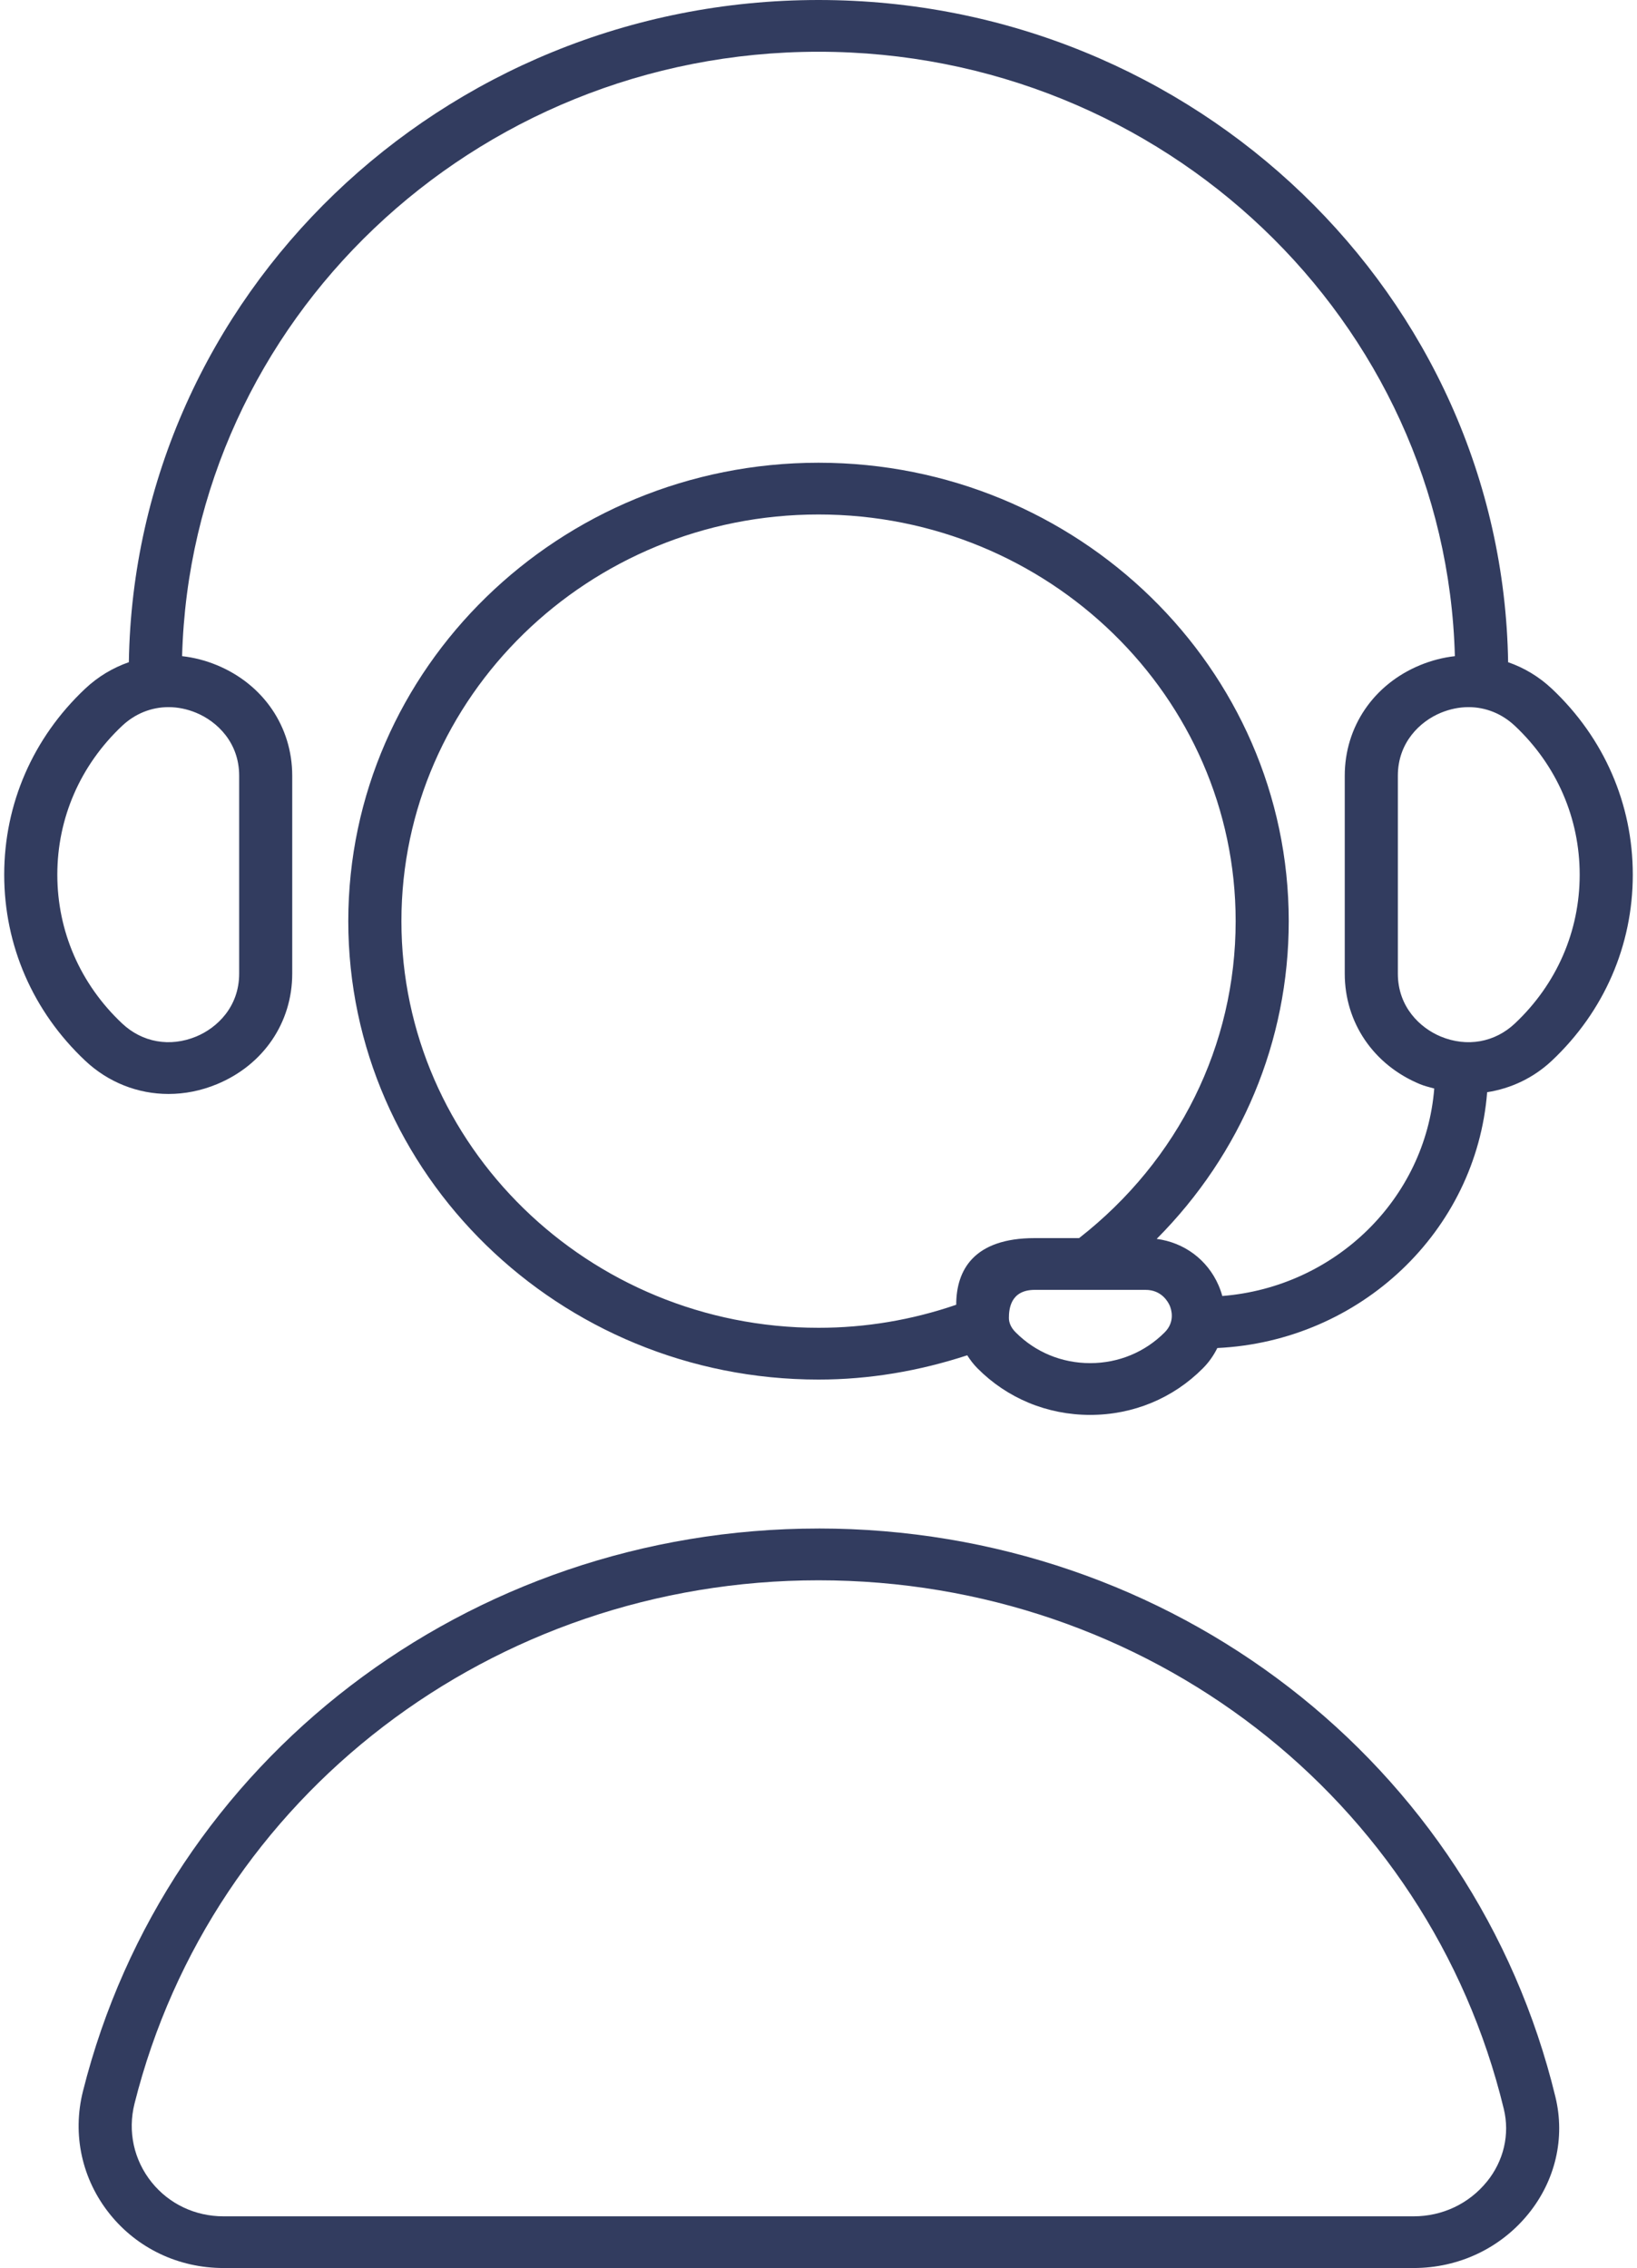
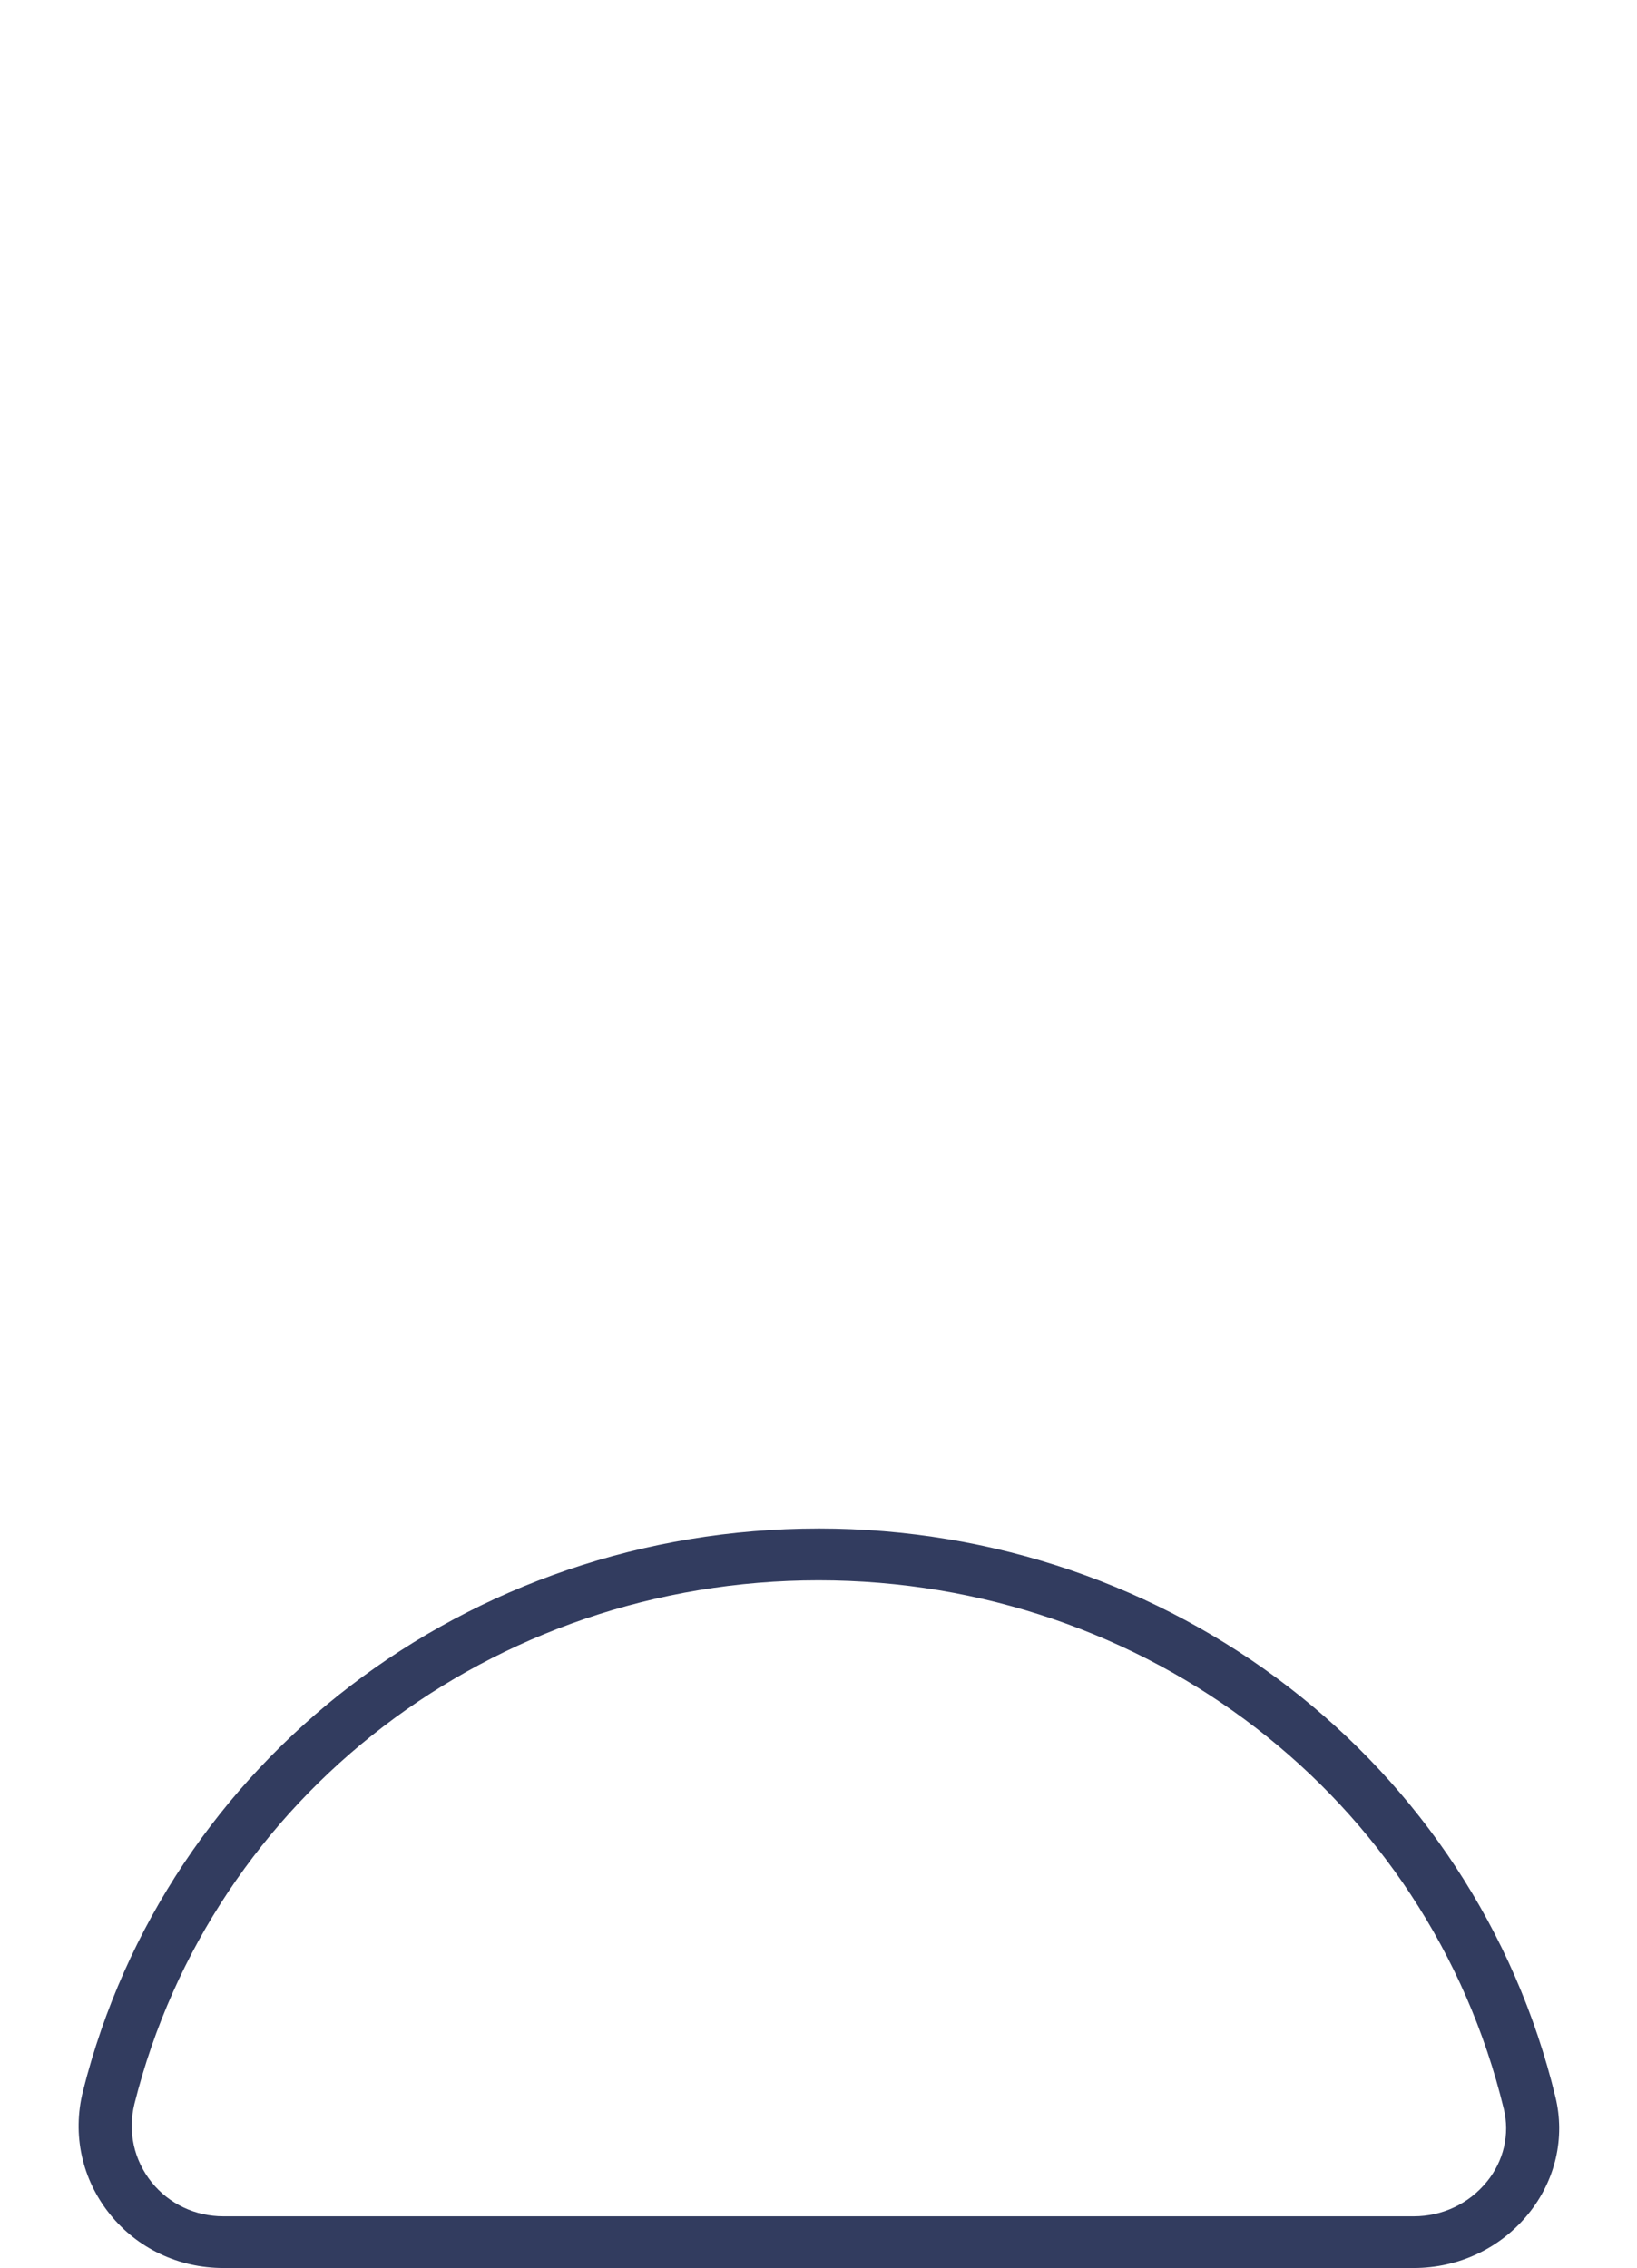
<svg xmlns="http://www.w3.org/2000/svg" width="70" height="97" viewBox="0 0 70 97" fill="none">
  <path d="M35.001 65.368C20.036 65.368 7.104 75.264 3.547 89.433C3.082 91.287 3.503 93.205 4.702 94.694C5.877 96.156 7.645 96.993 9.552 96.993H60.451C62.372 96.993 64.161 96.149 65.355 94.677C66.513 93.25 66.936 91.427 66.512 89.678C63.045 75.364 50.086 65.367 34.998 65.367L35.001 65.368ZM63.576 93.305C62.814 94.244 61.676 94.782 60.452 94.782H9.553C8.347 94.782 7.231 94.253 6.488 93.33C5.723 92.379 5.454 91.151 5.752 89.962C9.058 76.784 21.085 67.582 35.001 67.582C49.03 67.582 61.08 76.879 64.304 90.189C64.568 91.275 64.303 92.412 63.578 93.305L63.576 93.305Z" fill="#323C5F" />
-   <path d="M64.489 28.319C64.243 12.663 51.113 0 35.001 0C18.887 0 5.757 12.664 5.51 28.319C4.83 28.556 4.192 28.934 3.64 29.454C1.408 31.557 0.18 34.382 0.18 37.406C0.18 40.43 1.408 43.255 3.64 45.358C4.633 46.294 5.901 46.784 7.206 46.784C7.897 46.784 8.598 46.647 9.275 46.366C11.262 45.545 12.496 43.733 12.496 41.639V33.174C12.496 31.08 11.262 29.268 9.275 28.446C8.787 28.244 8.286 28.117 7.787 28.061C8.172 13.746 20.226 2.213 35.001 2.213C49.775 2.213 61.828 13.745 62.212 28.061C61.712 28.117 61.212 28.245 60.724 28.446C58.737 29.268 57.503 31.08 57.503 33.174V41.639C57.503 43.733 58.737 45.545 60.724 46.366C60.924 46.449 61.127 46.493 61.33 46.551C60.955 51.267 57.099 55.039 52.267 55.424C52.225 55.27 52.172 55.119 52.107 54.968C51.628 53.868 50.638 53.138 49.461 52.982C53.075 49.348 55.108 44.535 55.108 39.393C55.108 28.583 46.088 19.789 35.001 19.789C23.913 19.79 14.893 28.583 14.893 39.393C14.893 50.203 23.913 58.998 35.001 58.998C37.166 58.998 39.297 58.635 41.36 57.96C41.484 58.154 41.624 58.342 41.795 58.514C43.07 59.8 44.783 60.509 46.617 60.509C48.451 60.509 50.163 59.8 51.439 58.514C51.699 58.253 51.901 57.959 52.054 57.649C58.182 57.356 63.127 52.641 63.592 46.709C64.608 46.55 65.571 46.102 66.361 45.359C68.592 43.256 69.82 40.431 69.82 37.407C69.82 34.383 68.592 31.559 66.361 29.456C65.808 28.935 65.17 28.556 64.489 28.32L64.489 28.319ZM10.227 33.173V41.638C10.227 43.061 9.278 43.961 8.389 44.328C7.268 44.791 6.082 44.581 5.219 43.766C3.433 42.084 2.451 39.824 2.451 37.405C2.451 34.986 3.434 32.727 5.219 31.044C5.781 30.515 6.477 30.241 7.205 30.241C7.597 30.241 7.997 30.32 8.389 30.483C9.278 30.85 10.227 31.75 10.227 33.173L10.227 33.173ZM17.165 39.392C17.165 29.803 25.166 22.002 35.001 22.002C44.837 22.002 52.838 29.803 52.838 39.392C52.838 44.7 50.403 49.619 46.144 52.948H44.248C41.649 52.948 40.889 54.305 40.889 55.799C38.983 56.453 37.005 56.784 35 56.784C25.166 56.783 17.165 48.982 17.165 39.392L17.165 39.392ZM49.807 56.975C48.963 57.825 47.83 58.295 46.617 58.295C45.404 58.295 44.271 57.826 43.427 56.975C43.225 56.772 43.142 56.558 43.142 56.365C43.142 55.993 43.203 55.162 44.248 55.162H48.986C49.672 55.162 49.948 55.676 50.018 55.833C50.083 55.984 50.263 56.514 49.807 56.975H49.807ZM64.782 43.766C63.919 44.582 62.731 44.791 61.611 44.329C60.723 43.961 59.774 43.062 59.774 41.639V33.173C59.774 31.75 60.723 30.85 61.611 30.483C62.004 30.321 62.404 30.241 62.796 30.241C63.523 30.241 64.22 30.515 64.782 31.045C66.567 32.727 67.549 34.986 67.549 37.406C67.55 39.825 66.567 42.083 64.782 43.766L64.782 43.766Z" fill="#323C5F" />
</svg>